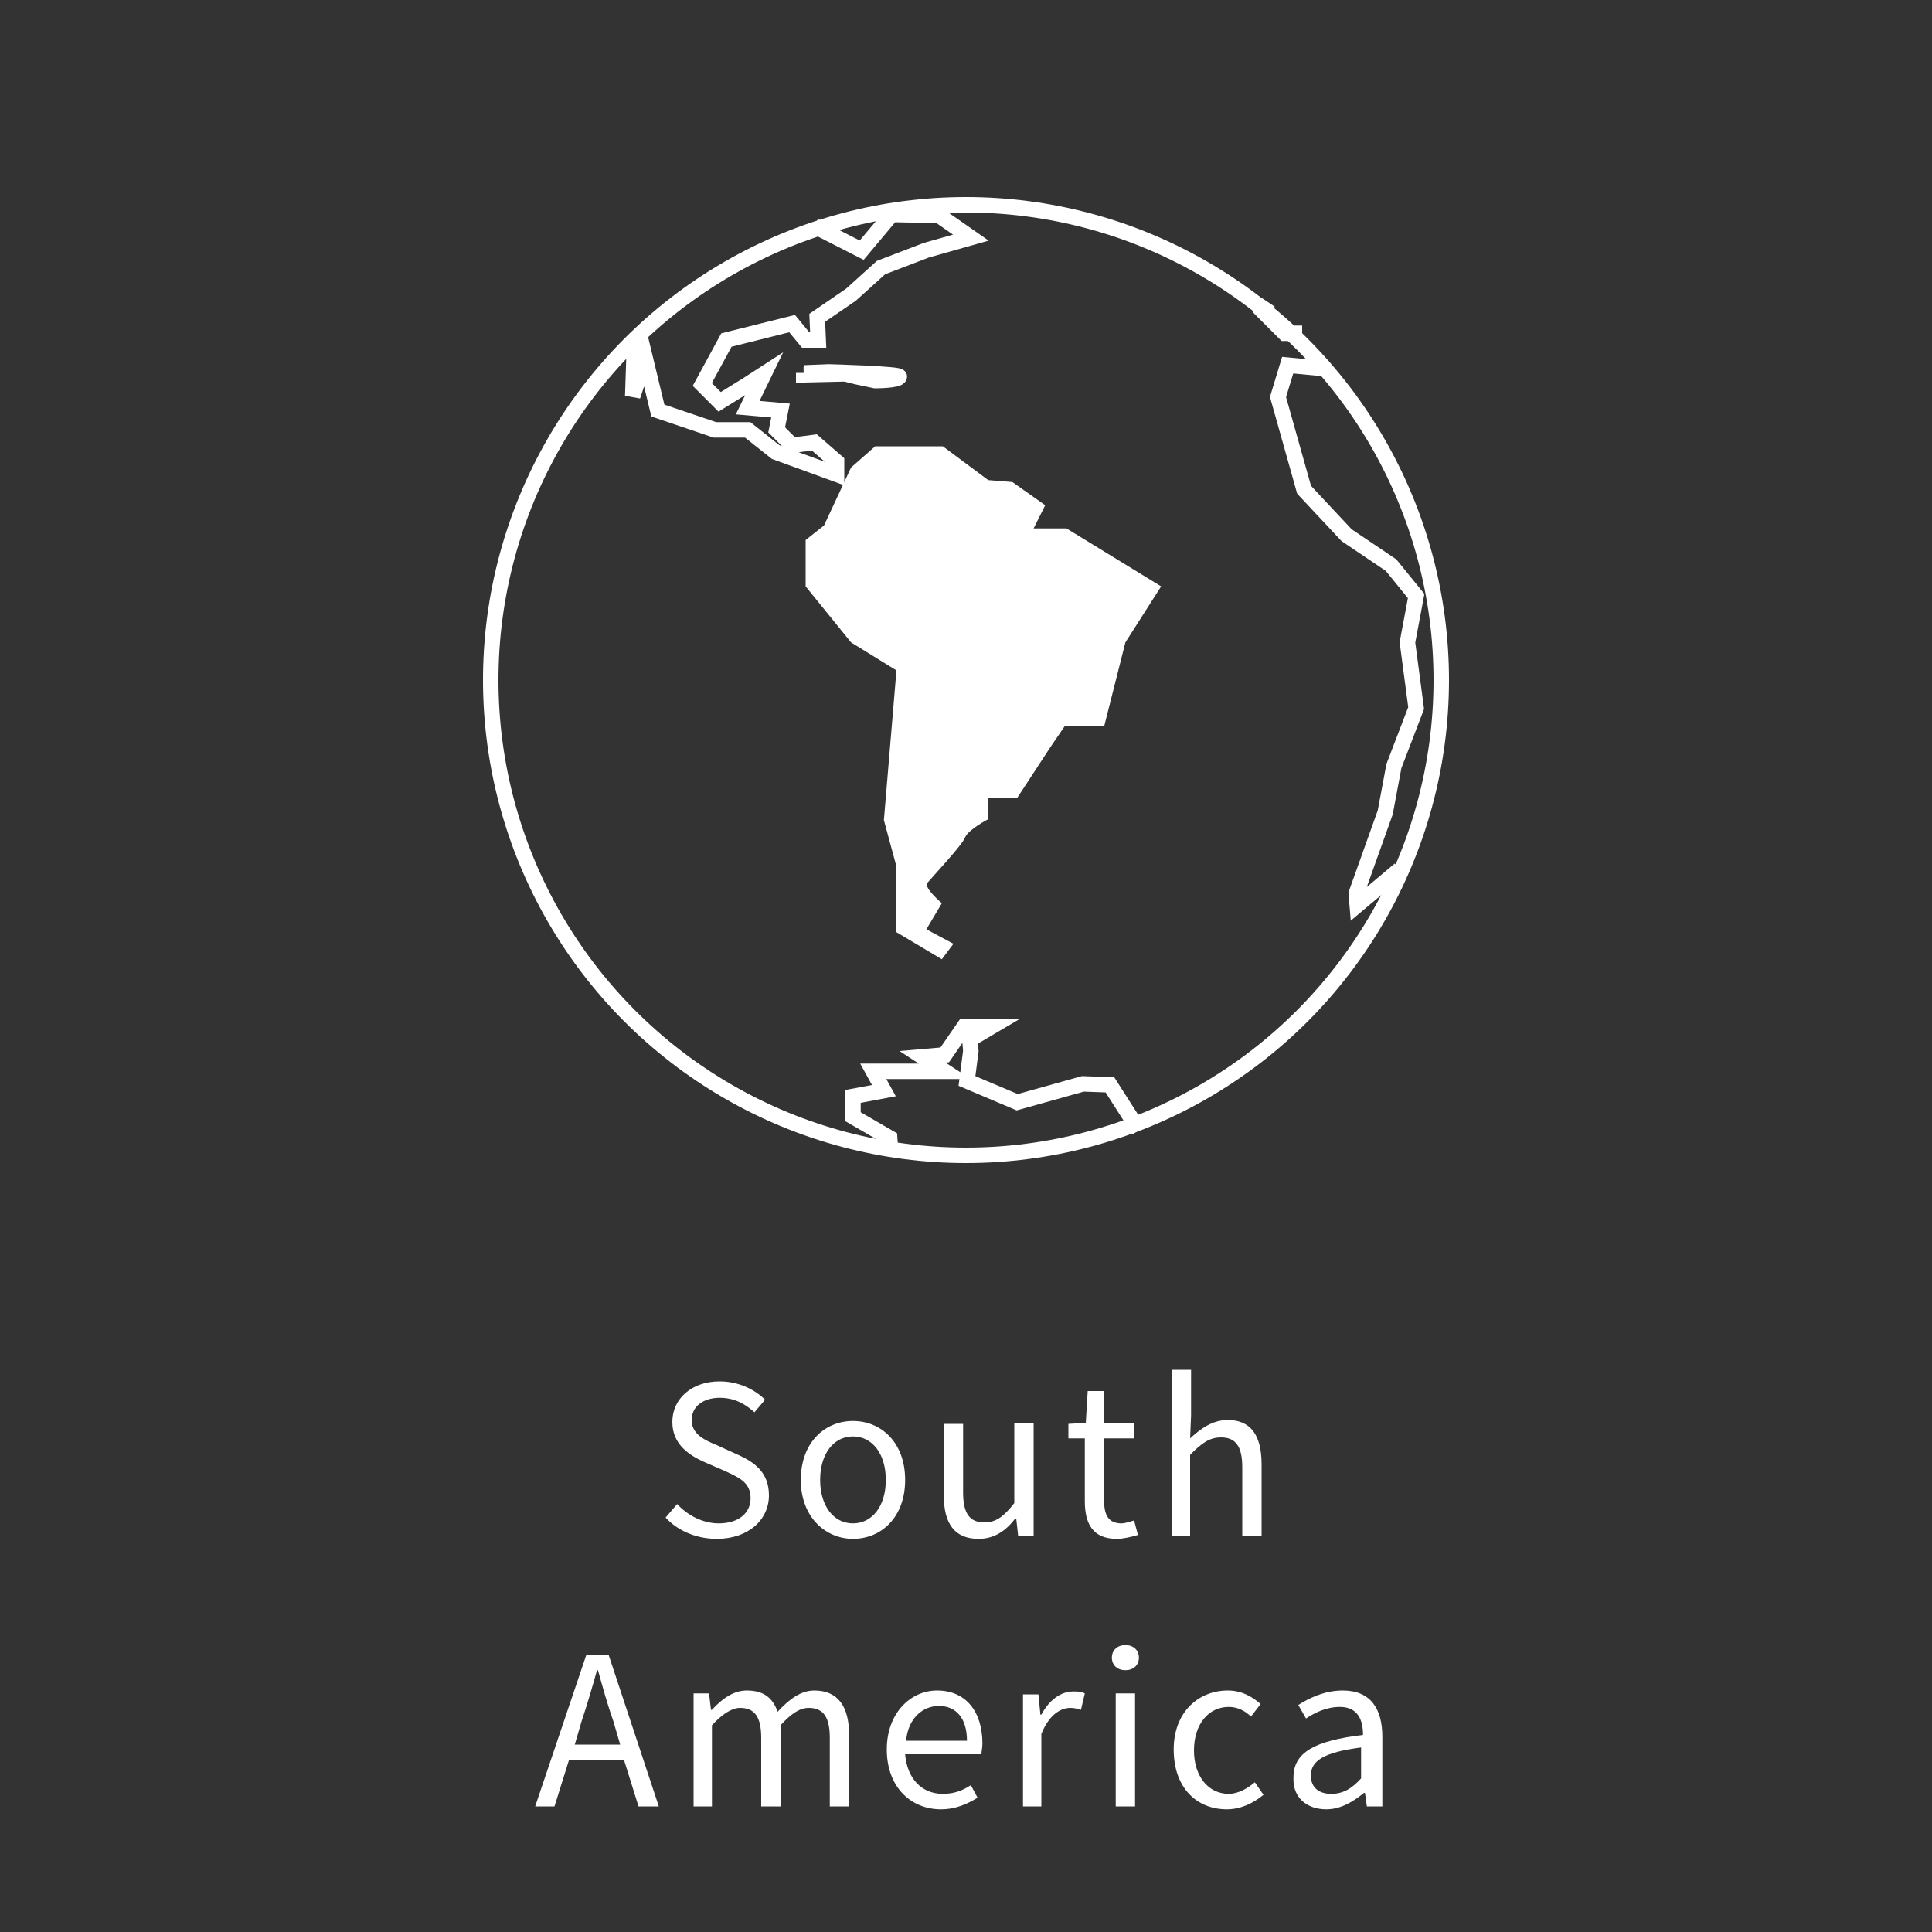
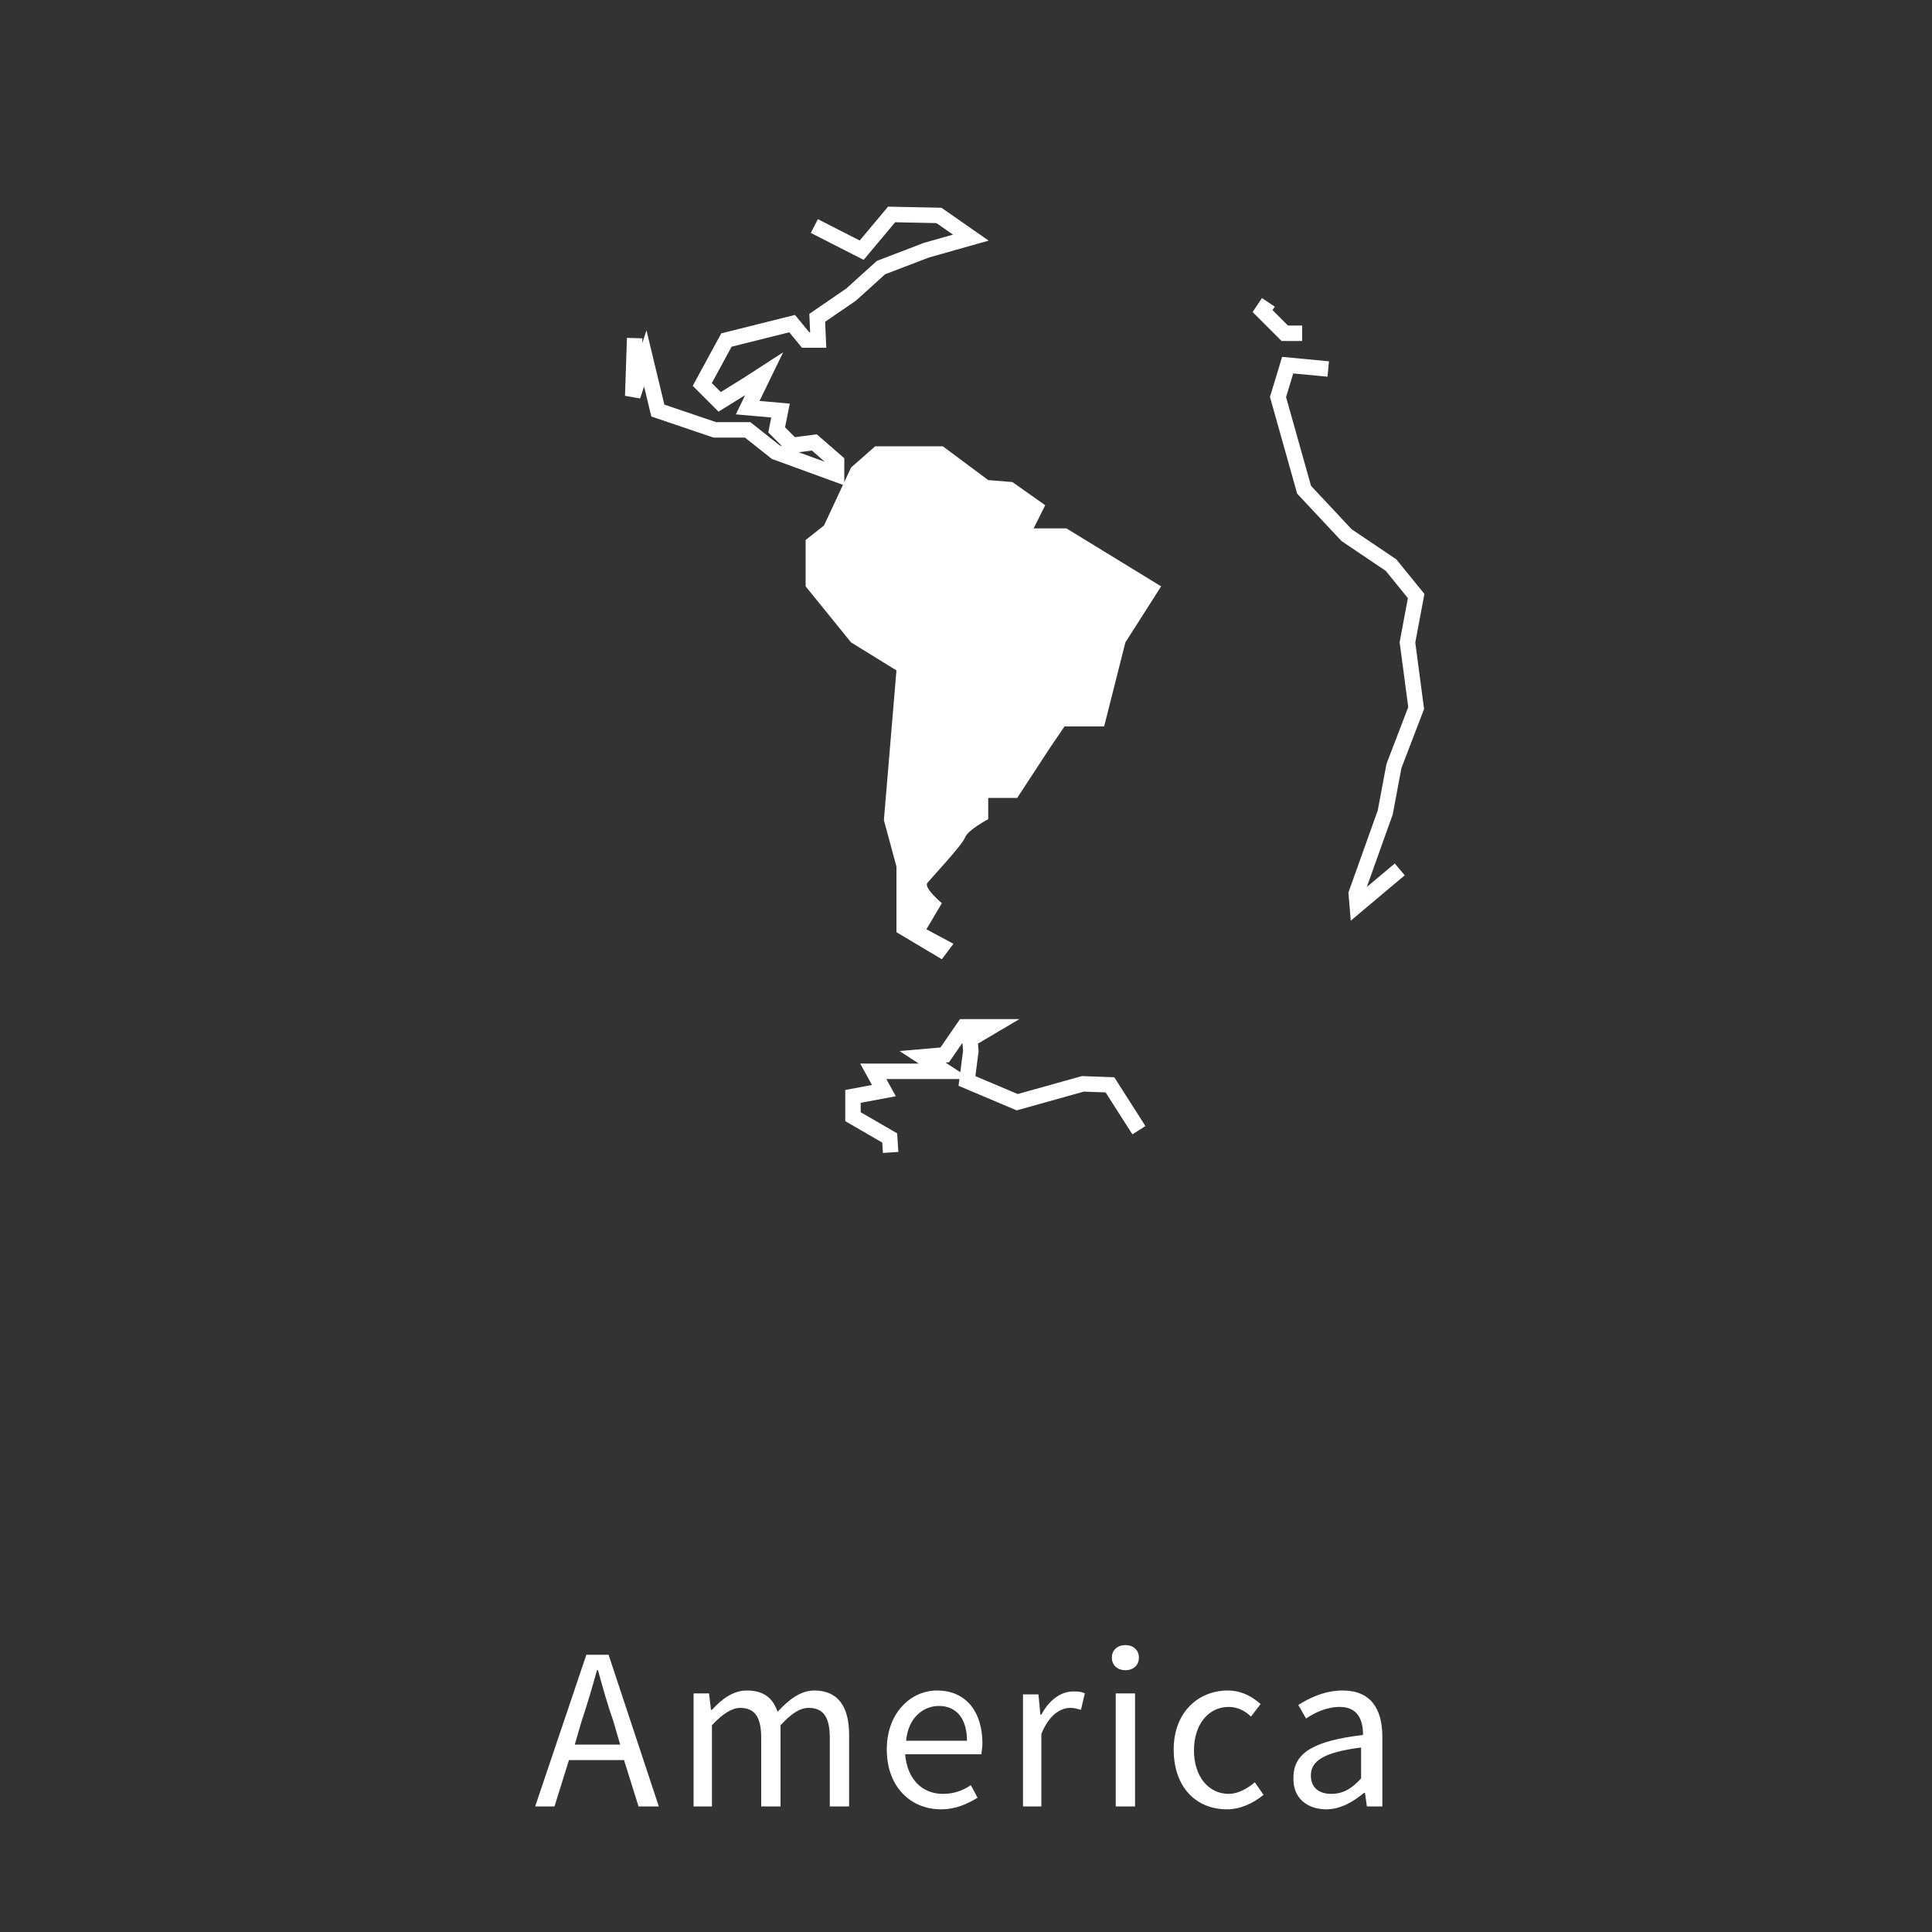
<svg xmlns="http://www.w3.org/2000/svg" xmlns:xlink="http://www.w3.org/1999/xlink" version="1.1" id="Ebene_1" x="0px" y="0px" viewBox="0 0 200 200" style="enable-background:new 0 0 200 200;" xml:space="preserve">
  <rect x="0" y="0" width="200" height="200" fill="#333333" stroke="none" />
  <style type="text/css">
	.st0{clip-path:url(#SVGID_2_);fill:none;stroke:#FFFFFF;stroke-width:1.6;}
	.st1{clip-path:url(#SVGID_2_);fill:#FFFFFF;}
	.st2{fill:none;stroke:#FFFFFF;stroke-width:1.6;}
	.st3{clip-path:url(#SVGID_4_);fill:none;stroke:#FFFFFF;stroke-width:1.6;}
	.st4{clip-path:url(#SVGID_6_);fill:#FFFFFF;}
</style>
  <g>
    <defs>
      <rect id="SVGID_1_" width="200" height="200" />
    </defs>
    <clipPath id="SVGID_2_">
      <use xlink:href="#SVGID_1_" style="overflow:visible;" />
    </clipPath>
-     <circle class="st0" cx="100" cy="70.4" r="49.2" />
    <path class="st1" d="M90.6,46.2l-2.5,2.2l-2.8,6l-1.9,1.5v4.8l4.7,5.8l4.7,2.9l-1.3,15.5l1.3,4.8v6.8l4.7,2.8l1.2-1.6l-2.8-1.5   l1.6-2.7c0,0-1.9-1.6-1.5-2.1c0.4-0.5,3.6-3.9,3.9-4.7c0.3-0.8,2.4-1.9,2.4-1.9v-2.2l3,0l3.4-5.2l1.5-2.2h4.1l2.2-8.7l3.7-5.8   l-9.8-6H107l1.2-2.4l-3.4-2.4l-2.5-0.2l-4.7-3.5h-3.7H90.6z" />
  </g>
  <polyline class="st2" points="131.3,31.3 130.7,32.2 133,34.5 134.8,34.5 " />
  <polyline class="st2" points="137.5,38.2 133.3,37.8 132.3,41.1 135,50.7 139.4,55.4 144,58.5 146.6,61.7 145.7,66.5 146.6,73.3   144.3,79.3 143.4,84.1 140.4,92.5 140.5,93.7 144.9,90 " />
  <polyline class="st2" points="65.7,35 65.5,41 66.8,37.1 68.1,42.5 74,44.5 77.4,44.5 80.3,46.8 86.6,49.1 86.6,47.8 84.3,45.8   82,46.1 80.4,44.5 80.8,42.5 77.4,42.2 79.1,38.7 77.4,39.8 74.5,41.6 72.7,39.8 75.2,35.2 82,33.5 83.4,35.2 84.7,35.2 84.6,32.9   88.1,30.5 91.2,27.7 95.9,25.9 100.5,24.6 97.2,22.3 92.3,22.2 89.2,25.9 84.3,23.4 " />
  <g>
    <defs>
      <rect id="SVGID_3_" width="200" height="200" />
    </defs>
    <clipPath id="SVGID_4_">
      <use xlink:href="#SVGID_3_" style="overflow:visible;" />
    </clipPath>
-     <path class="st3" d="M83.3,38.6l2.5-0.1c0,0,7.5,0.2,7.3,0.5c-0.1,0.4-2.5,0.4-2.5,0.4l-1.9-0.4l-1.2-0.3l-4.3,0.1v-0.2" />
  </g>
  <polyline class="st2" points="92.2,119.3 92.1,117.8 88.3,115.6 88.3,113.5 91.5,112.9 90.4,110.9 97.8,110.9 95.5,109.4   97.8,109.2 99.8,106.3 102.6,106.3 100.4,107.6 100.5,108.8 100.1,111.9 105.3,114.1 112.1,112.2 114.9,112.3 117.9,117 " />
  <g>
    <defs>
      <rect id="SVGID_5_" width="200" height="200" />
    </defs>
    <clipPath id="SVGID_6_">
      <use xlink:href="#SVGID_5_" style="overflow:visible;" />
    </clipPath>
    <path class="st4" d="M137.8,185.7c-1.2,0-2.1-0.6-2.1-1.9c0-1.5,1.3-2.4,5.2-2.9v3.2C139.9,185.2,139,185.7,137.8,185.7    M137.3,187.3c1.5,0,2.8-0.8,3.9-1.7h0.1l0.2,1.4h1.6v-7.2c0-2.9-1.2-4.8-4.1-4.8c-1.9,0-3.5,0.8-4.6,1.5l0.8,1.4   c0.9-0.6,2.1-1.2,3.5-1.2c1.9,0,2.4,1.4,2.4,2.9c-5,0.6-7.2,1.8-7.2,4.4C133.8,186.1,135.3,187.3,137.3,187.3 M127,187.3   c1.4,0,2.7-0.6,3.8-1.5l-0.9-1.3c-0.7,0.6-1.7,1.2-2.7,1.2c-2.1,0-3.6-1.8-3.6-4.5c0-2.7,1.5-4.5,3.6-4.5c0.9,0,1.7,0.4,2.3,1   l1-1.3c-0.8-0.7-1.9-1.4-3.4-1.4c-3,0-5.6,2.2-5.6,6.1C121.5,185.1,123.9,187.3,127,187.3 M116.5,172.9c0.8,0,1.4-0.5,1.4-1.3   c0-0.8-0.6-1.3-1.4-1.3c-0.8,0-1.4,0.5-1.4,1.3C115.1,172.4,115.7,172.9,116.5,172.9 M115.5,187h2v-11.7h-2V187z M105.8,187h2v-7.5   c0.8-2,2-2.7,3-2.7c0.5,0,0.7,0.1,1.1,0.2l0.4-1.7c-0.4-0.2-0.7-0.2-1.2-0.2c-1.3,0-2.5,0.9-3.3,2.4h-0.1l-0.2-2.1h-1.6V187z    M93.8,180.2c0.2-2.3,1.7-3.6,3.4-3.6c1.8,0,2.9,1.3,2.9,3.6H93.8z M97.4,187.3c1.6,0,2.8-0.6,3.8-1.2l-0.7-1.3   c-0.9,0.6-1.8,0.9-2.9,0.9c-2.2,0-3.7-1.6-3.9-4.1h7.9c0-0.3,0.1-0.7,0.1-1.1c0-3.3-1.7-5.5-4.7-5.5c-2.7,0-5.2,2.3-5.2,6.1   C91.8,185,94.3,187.3,97.4,187.3 M71.7,187h2v-8.4c1.1-1.2,2.1-1.8,2.9-1.8c1.5,0,2.2,0.9,2.2,3.1v7.1h2v-8.4   c1.1-1.2,2-1.8,2.9-1.8c1.5,0,2.2,0.9,2.2,3.1v7.1h2v-7.4c0-3-1.2-4.6-3.6-4.6c-1.4,0-2.6,0.9-3.8,2.2c-0.5-1.4-1.4-2.2-3.2-2.2   c-1.4,0-2.6,0.9-3.6,2h-0.1l-0.2-1.7h-1.6V187z M55.4,187h2l1.5-4.8h5.7l1.5,4.8h2.1L63,171.3h-2.3L55.4,187z M60.2,178.2   c0.6-1.8,1.1-3.5,1.6-5.3h0.1c0.5,1.8,1,3.6,1.6,5.3l0.7,2.4h-4.7L60.2,178.2z" />
-     <path class="st4" d="M121.2,159h2v-8.4c1.2-1.2,2-1.8,3.2-1.8c1.5,0,2.2,0.9,2.2,3.1v7.1h2v-7.4c0-3-1.1-4.6-3.5-4.6   c-1.6,0-2.8,0.9-3.9,1.9l0.1-2.4v-4.7h-2V159z M115.6,159.3c0.7,0,1.5-0.2,2.2-0.4l-0.4-1.5c-0.4,0.1-0.9,0.3-1.3,0.3   c-1.3,0-1.8-0.8-1.8-2.3v-6.5h3.1v-1.6h-3.1v-3.3h-1.7l-0.2,3.3l-1.8,0.1v1.5h1.7v6.5C112.3,157.7,113.1,159.3,115.6,159.3    M101.3,159.3c1.6,0,2.8-0.8,3.8-2.1h0.1l0.2,1.8h1.6v-11.7h-2v8.3c-1.1,1.4-1.9,2-3.1,2c-1.5,0-2.2-0.9-2.2-3.1v-7.1h-2v7.4   C97.7,157.7,98.8,159.3,101.3,159.3 M88.3,157.7c-2,0-3.4-1.8-3.4-4.5c0-2.7,1.4-4.5,3.4-4.5c2,0,3.4,1.8,3.4,4.5   C91.7,155.9,90.3,157.7,88.3,157.7 M88.3,159.3c2.9,0,5.4-2.2,5.4-6.1c0-3.9-2.5-6.1-5.4-6.1c-2.9,0-5.4,2.2-5.4,6.1   C82.9,157.1,85.5,159.3,88.3,159.3 M74.2,159.3c3.3,0,5.4-2,5.4-4.5c0-2.3-1.4-3.4-3.2-4.2l-2.2-1c-1.2-0.5-2.6-1.1-2.6-2.6   c0-1.4,1.2-2.3,2.9-2.3c1.5,0,2.6,0.6,3.6,1.5l1.1-1.3c-1.1-1.1-2.8-1.9-4.7-1.9c-2.9,0-4.9,1.8-4.9,4.2c0,2.3,1.7,3.4,3.2,4.1   l2.3,1c1.5,0.7,2.6,1.2,2.6,2.8c0,1.5-1.2,2.6-3.3,2.6c-1.6,0-3.2-0.8-4.3-2l-1.2,1.4C70.1,158.4,72,159.3,74.2,159.3" />
  </g>
</svg>